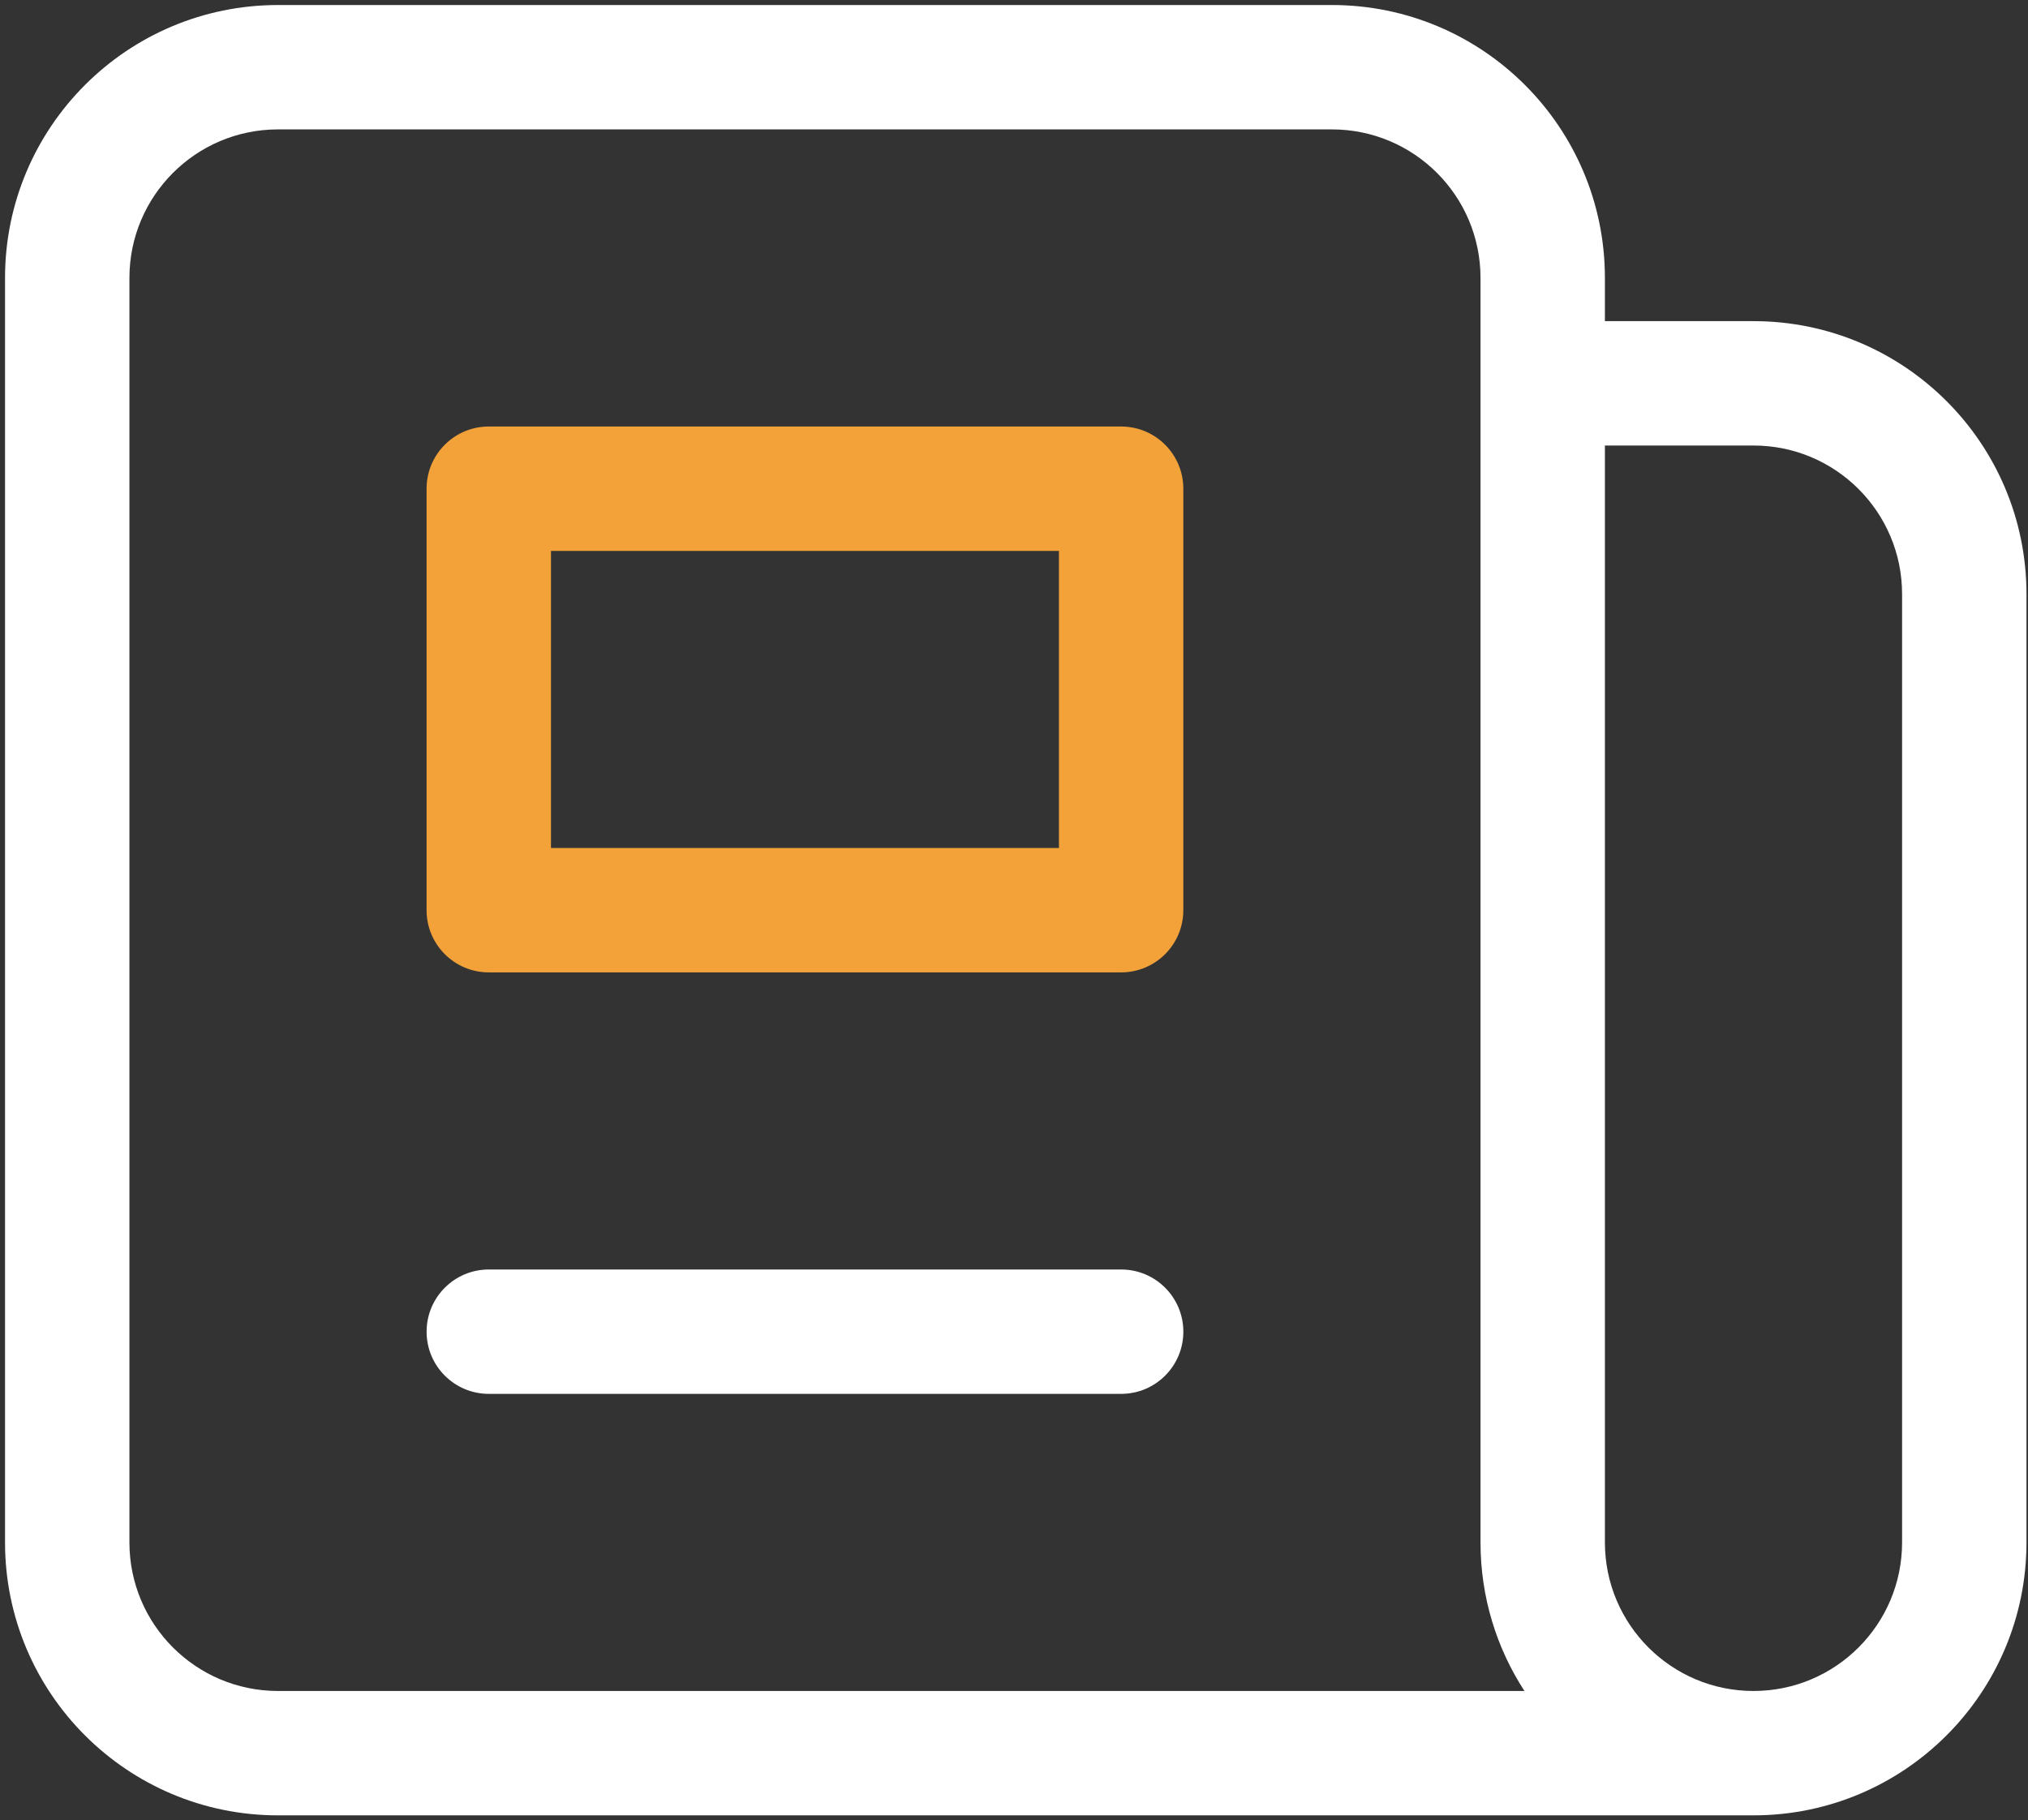
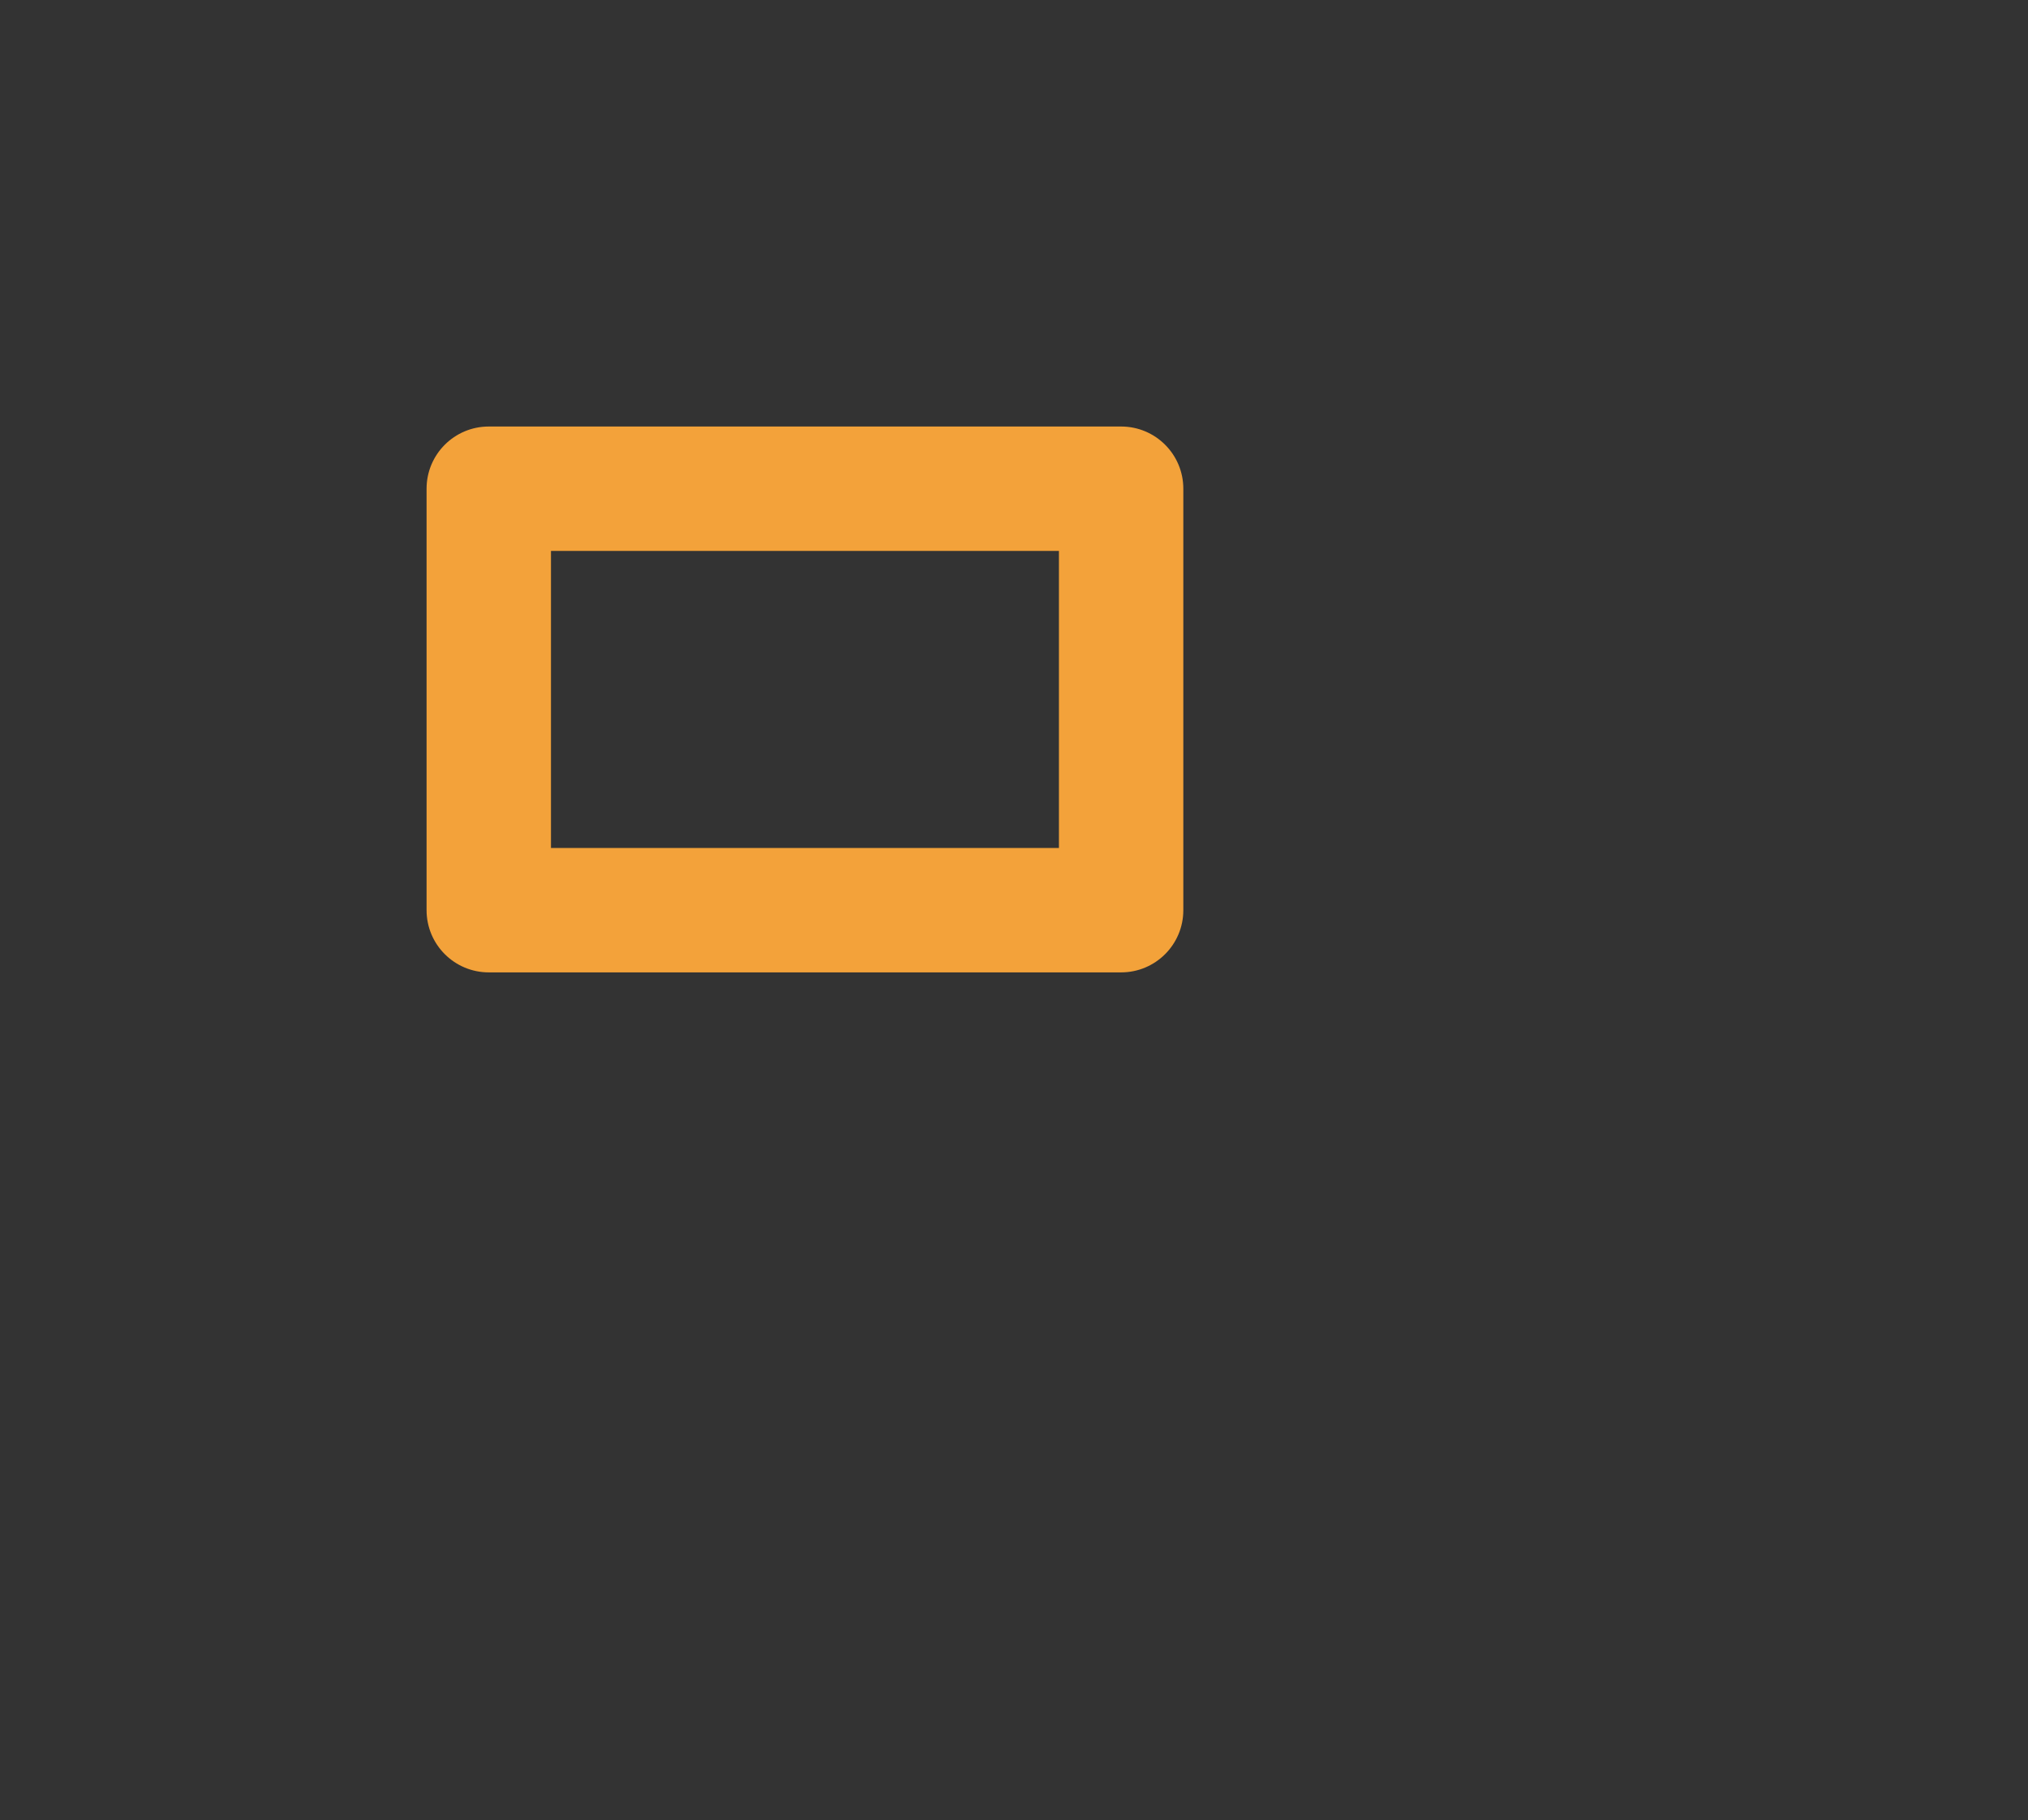
<svg xmlns="http://www.w3.org/2000/svg" width="362" height="325" viewBox="0 0 362 325" fill="none">
  <rect x="0" y="0" width="362" height="325" fill="#333333" stroke="none" />
-   <path fill-rule="evenodd" clip-rule="evenodd" d="M0.898 49.625C0.898 22.713 22.715 0.897 49.626 0.897L124.872 0.897C124.874 0.897 124.875 0.897 124.876 0.897L200.126 0.897C200.127 0.897 200.127 0.897 200.128 0.897L237.751 0.897C264.662 0.897 286.478 22.713 286.478 49.625V57.335L313.001 57.335C339.912 57.335 361.728 79.151 361.728 106.062V275.375C361.728 302.286 339.912 324.102 313.001 324.102H49.626C22.715 324.102 0.898 302.286 0.898 275.375L0.898 49.625ZM272.117 301.897H49.626C34.978 301.897 23.103 290.023 23.103 275.375L23.103 49.625C23.103 34.977 34.978 23.102 49.626 23.102L237.751 23.102C252.399 23.102 264.273 34.977 264.273 49.625V275.375C264.273 285.157 267.156 294.265 272.117 301.897ZM286.478 79.54V275.375C286.478 290.023 298.353 301.897 313.001 301.897C327.649 301.897 339.523 290.023 339.523 275.375V106.062C339.523 91.414 327.649 79.54 313.001 79.54H286.478ZM76.148 237.75C76.148 231.618 81.119 226.647 87.251 226.647H200.126C206.258 226.647 211.228 231.618 211.228 237.75C211.228 243.882 206.258 248.852 200.126 248.852H87.251C81.119 248.852 76.148 243.882 76.148 237.75Z" fill="white" />
  <path fill-rule="evenodd" clip-rule="evenodd" d="M76.144 87.25C76.144 81.119 81.115 76.148 87.247 76.148H200.122C206.254 76.148 211.224 81.119 211.224 87.25V162.5C211.224 168.632 206.254 173.603 200.122 173.603H87.247C81.115 173.603 76.144 168.632 76.144 162.5V87.25ZM98.349 98.353V151.398H189.02V98.353H98.349Z" fill="#F3A23A" />
</svg>